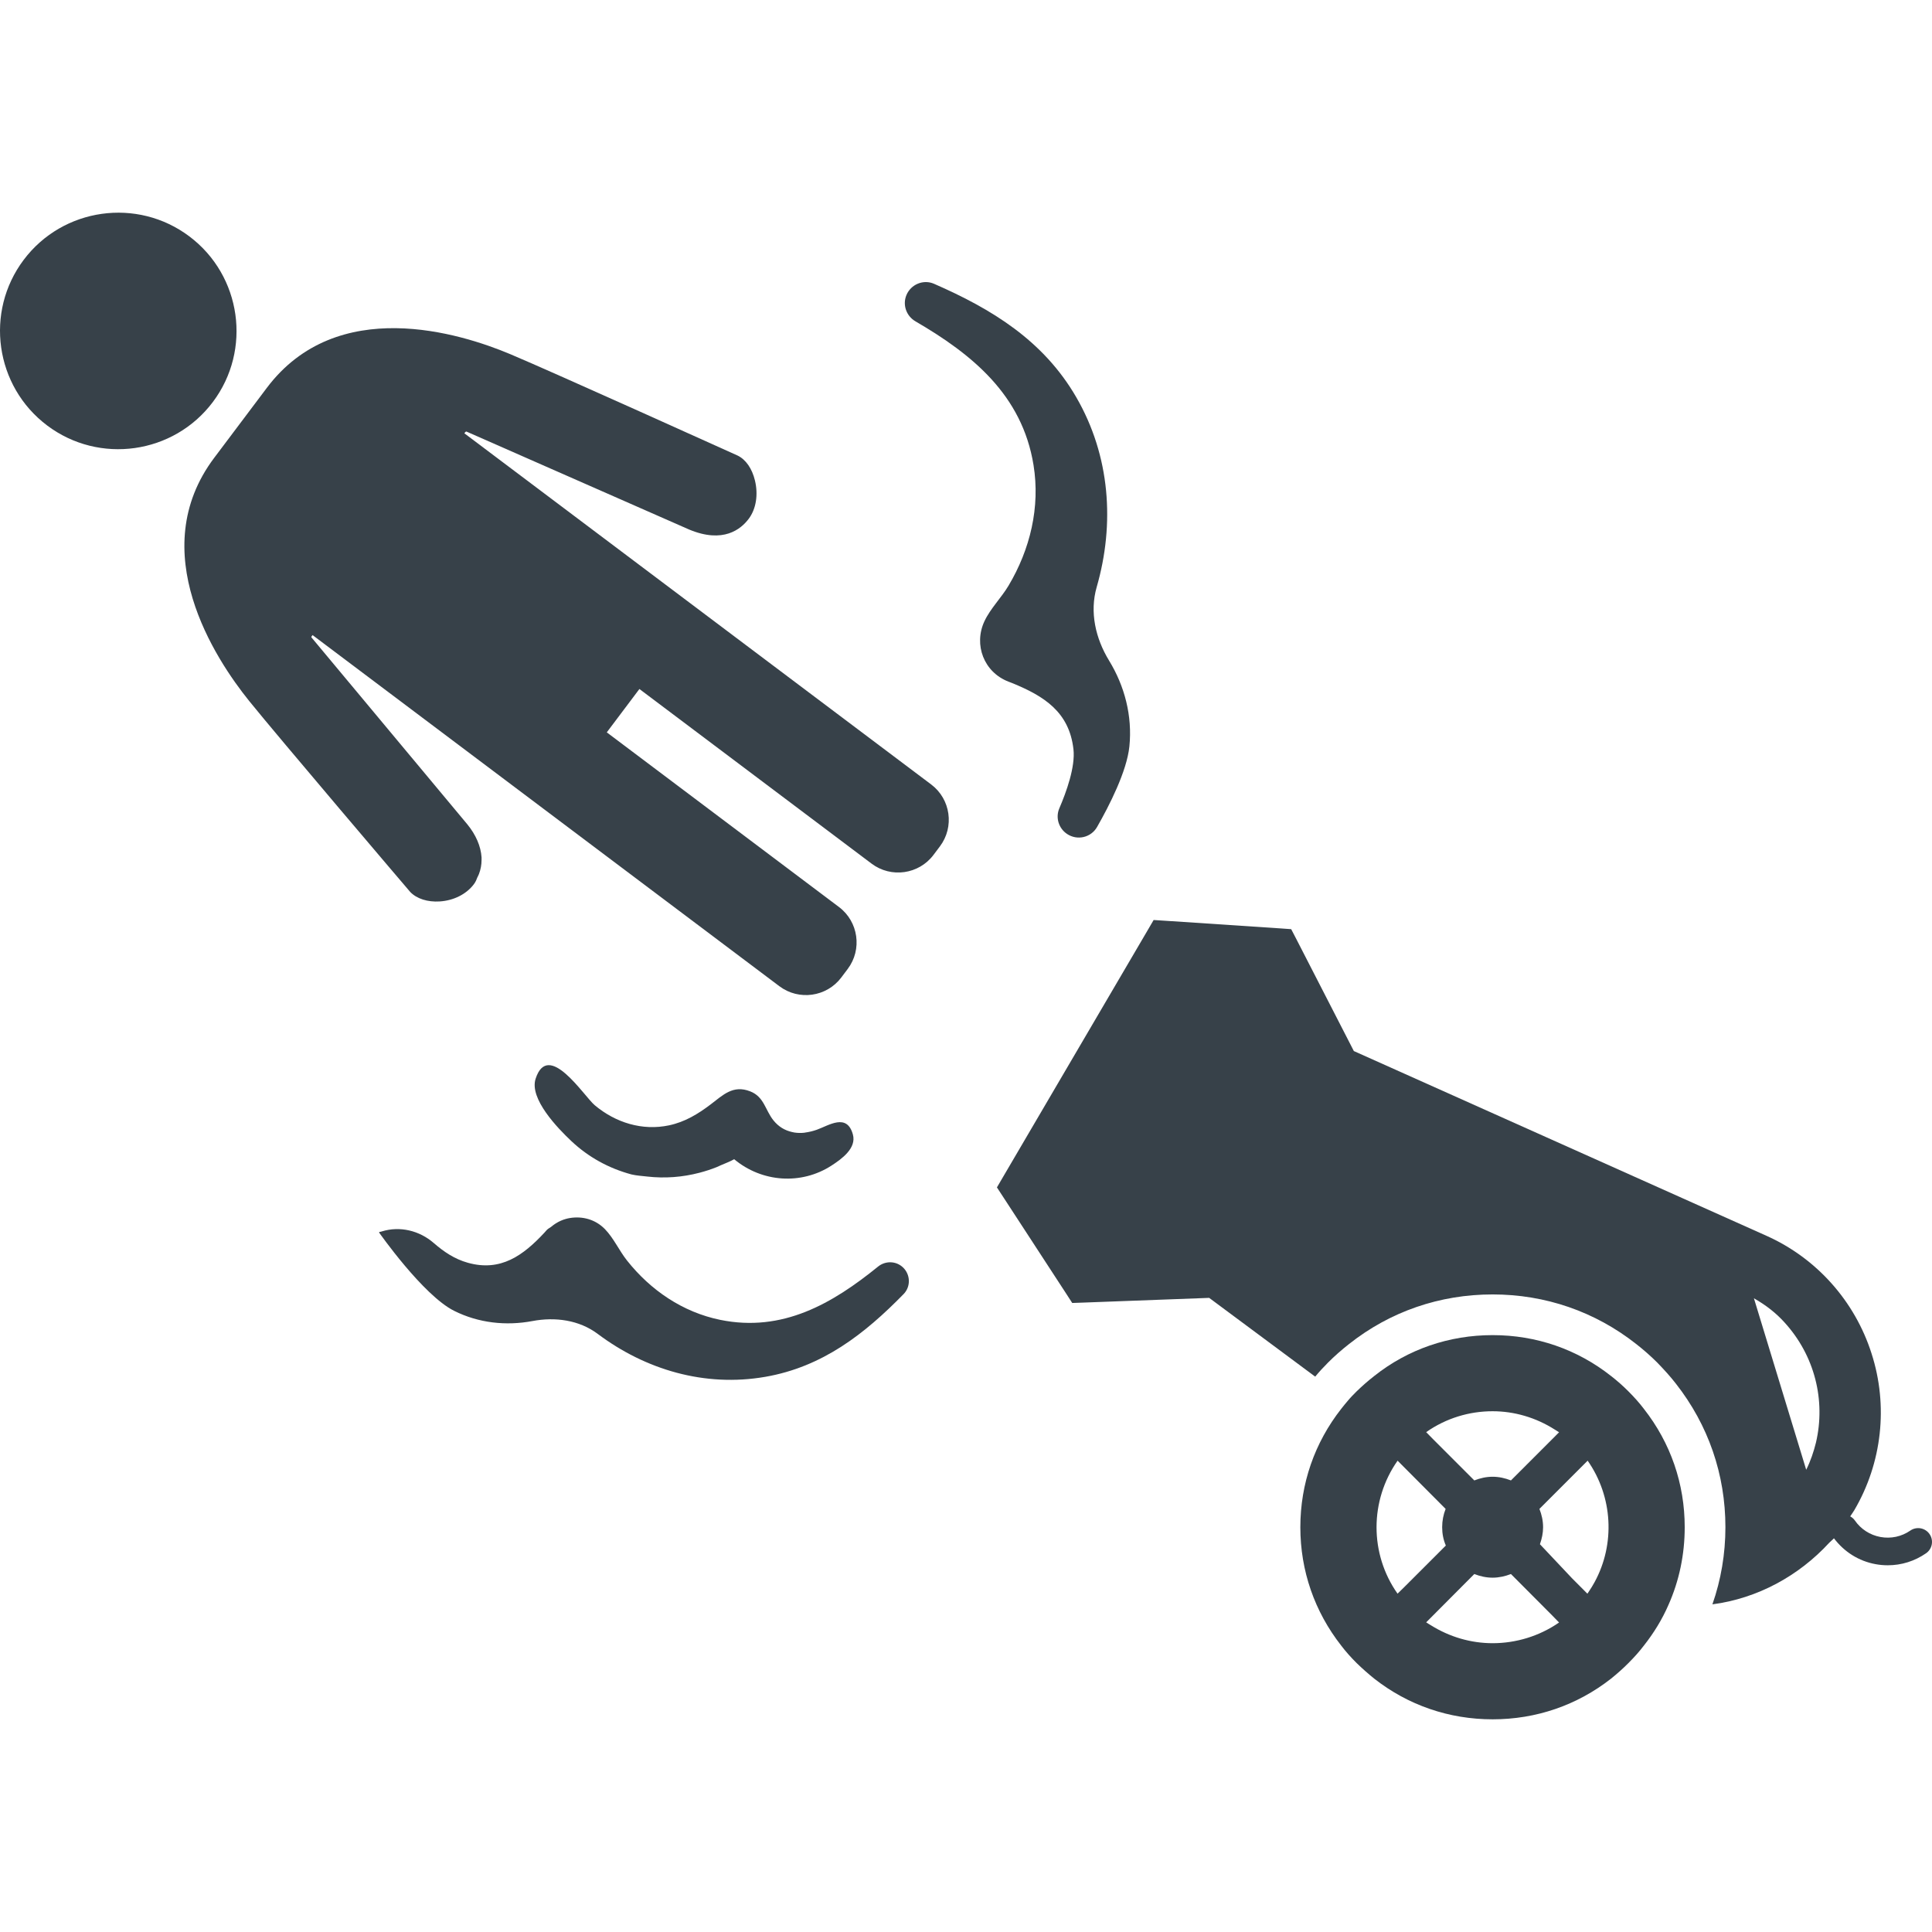
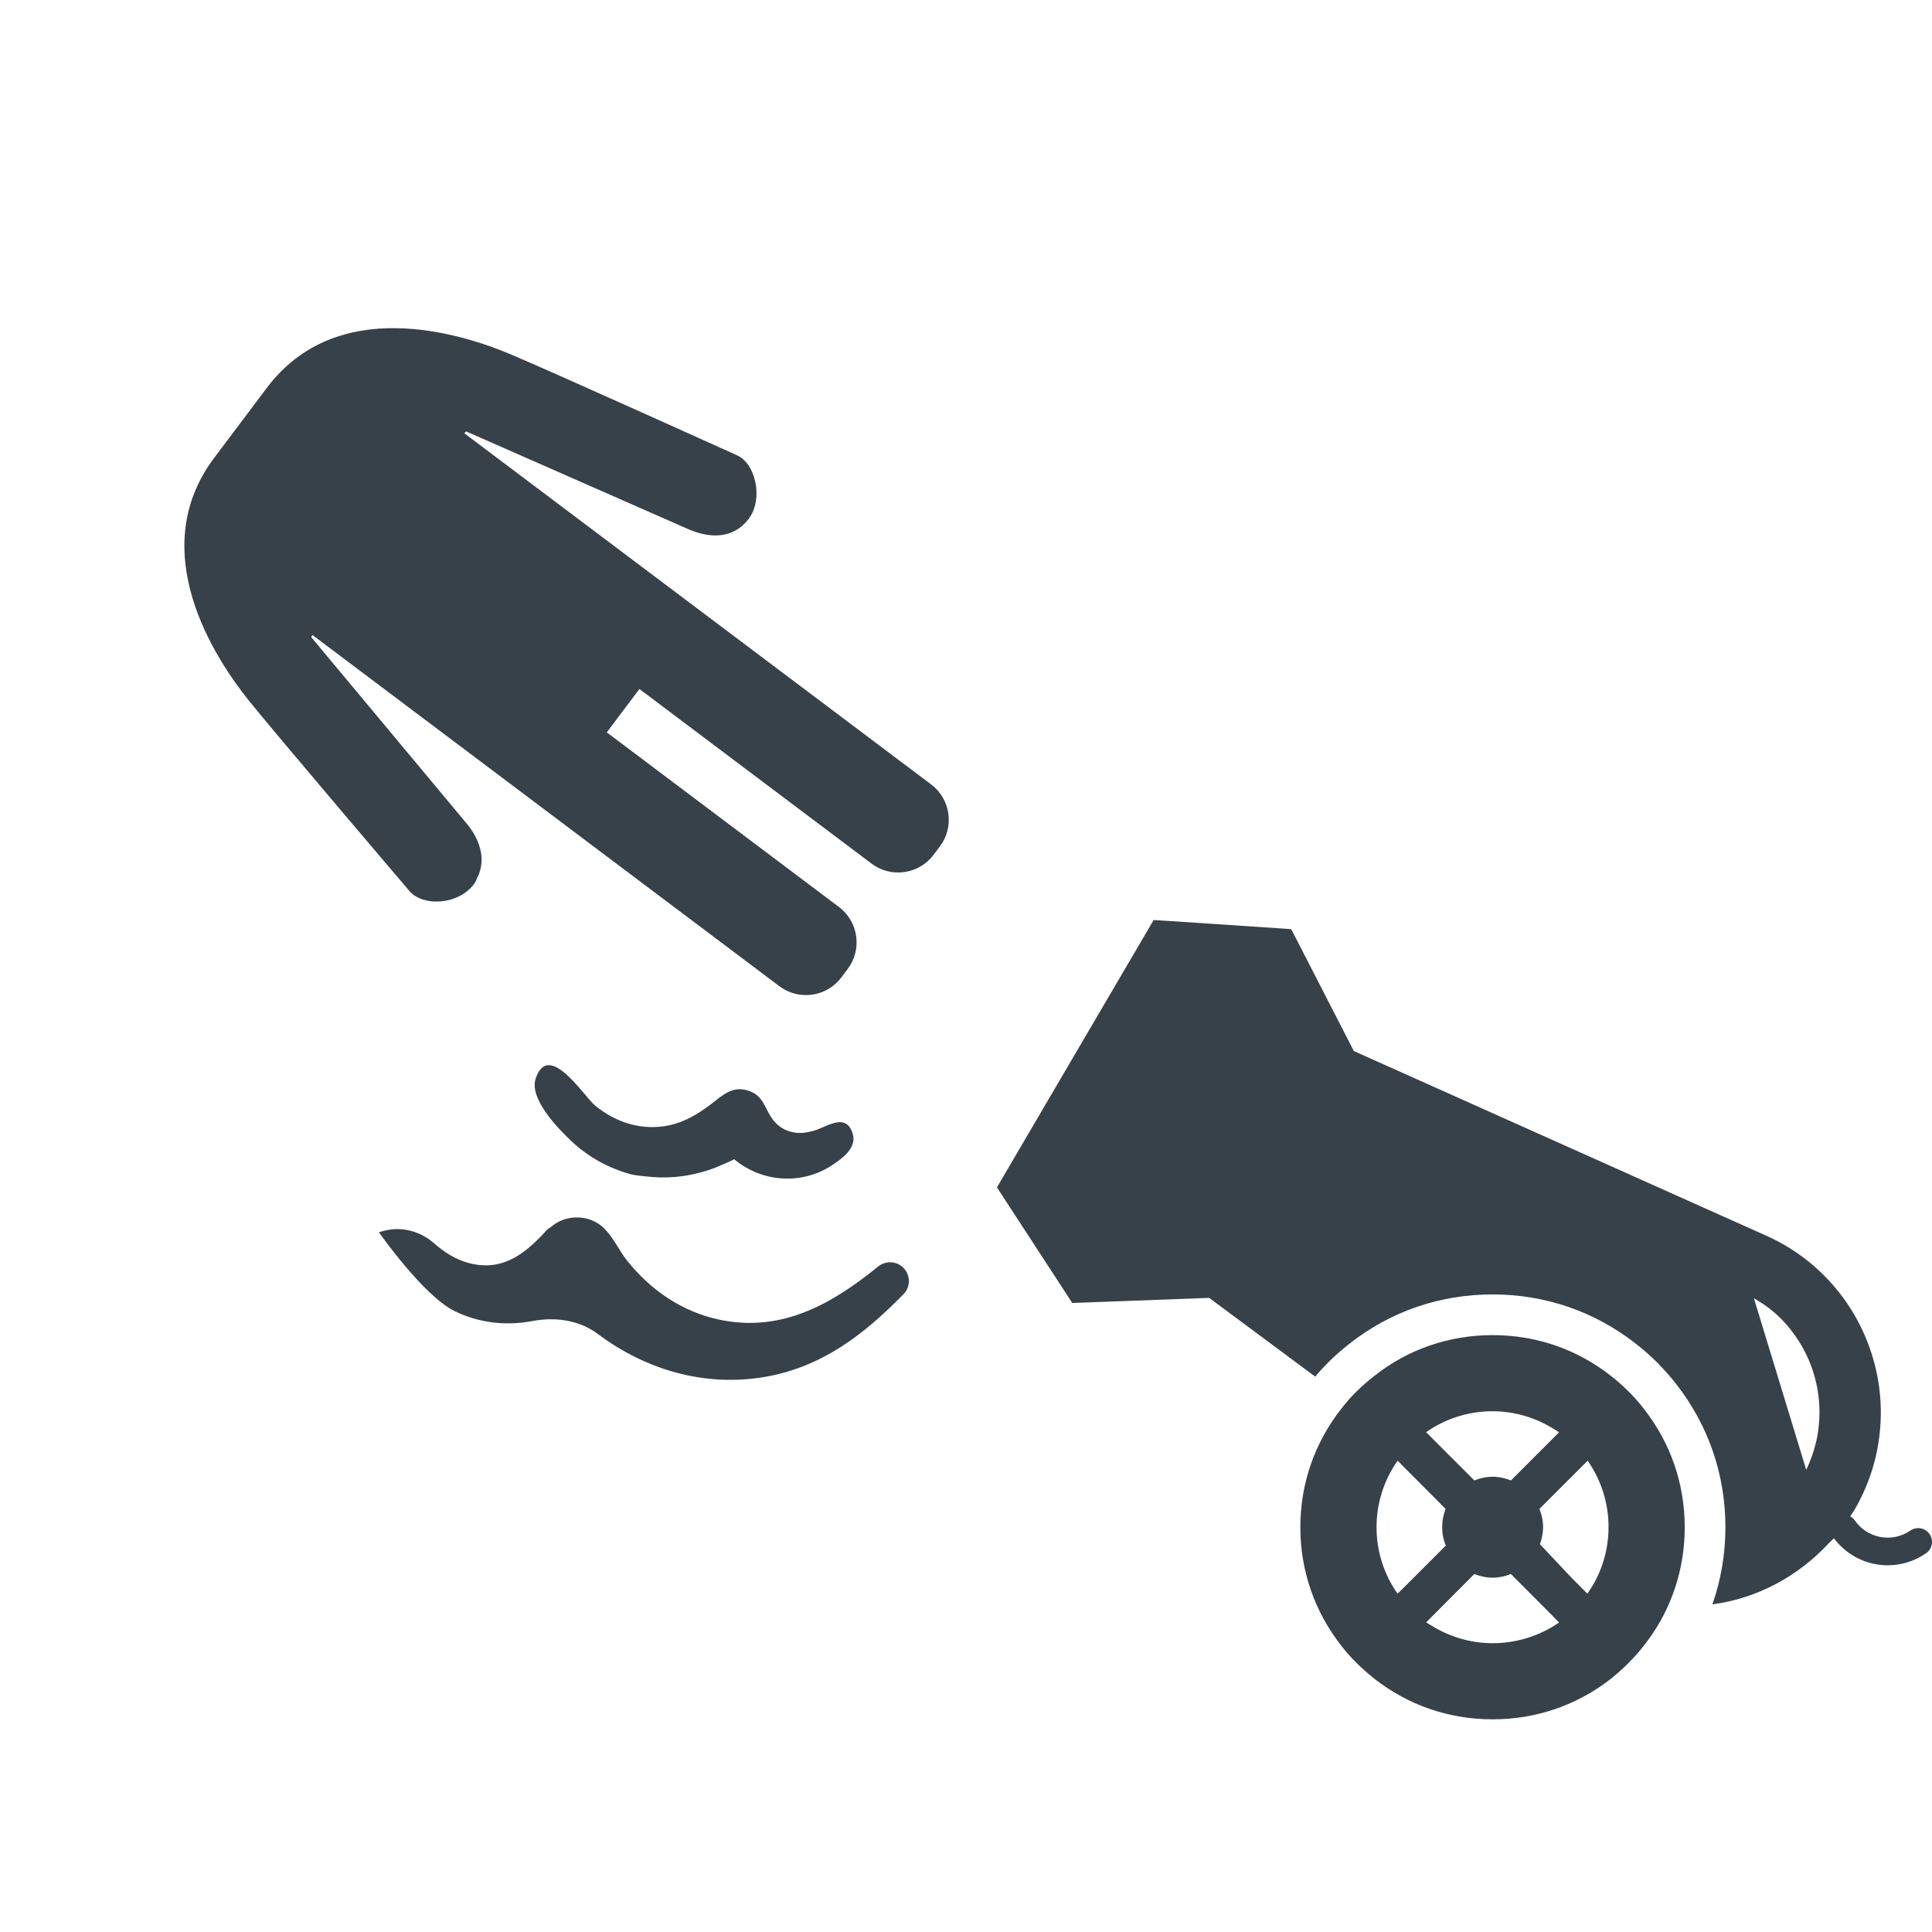
<svg xmlns="http://www.w3.org/2000/svg" version="1.1" id="_x31_0" x="0px" y="0px" viewBox="0 0 512 512" style="enable-background:new 0 0 512 512;" xml:space="preserve">
  <style type="text/css">
	.st0{fill:#374149;}
</style>
  <g>
    <path class="st0" d="M431.529,368.704c-1.398-1.402-2.91-2.75-4.578-4.043c-9.012-7.113-19.848-10.839-31.386-10.839   c-11.543,0-22.434,3.726-31.387,10.839c-1.672,1.294-3.179,2.641-4.637,4.043c-0.863,0.863-1.672,1.672-2.374,2.535   c-0.594,0.703-1.184,1.402-1.723,2.106c-7.066,9.004-10.84,19.843-10.84,31.386c0,11.535,3.774,22.375,10.84,31.383   c1.184,1.562,2.535,3.074,4.098,4.637c1.458,1.406,3.02,2.804,4.637,4.102c9.004,7.062,19.844,10.785,31.387,10.785   c11.538,0,22.374-3.722,31.386-10.785c1.614-1.298,3.18-2.696,4.578-4.102c1.566-1.563,2.914-3.074,4.102-4.637   c2.64-3.34,4.855-6.954,6.523-10.786c2.855-6.414,4.312-13.371,4.312-20.598c0-11.488-3.718-22.324-10.835-31.386   C434.442,371.778,433.095,370.27,431.529,368.704z M422.579,419.289c-0.457,0.867-1.019,1.734-1.594,2.598   c-0.125,0.153-0.18,0.301-0.313,0.454l-4.078-4.094l-8.5-9.016c0.011-0.027,0.023-0.05,0.031-0.078   c0.484-1.406,0.808-2.86,0.808-4.422c0-1.73-0.374-3.343-0.969-4.855l12.778-12.782   C427.434,396.642,428.079,409.204,422.579,419.289z M370.365,422.337c-7.426-10.508-7.422-24.68,0.011-35.242l12.73,12.782   c-0.594,1.512-0.918,3.125-0.918,4.855c0,1.726,0.324,3.344,0.973,4.852l-11.043,11.038L370.365,422.337z M413.169,379.571   l-12.754,12.758c-1.508-0.594-3.125-0.976-4.851-0.976c-1.727,0-3.344,0.382-4.856,0.976l-10.98-10.984l-1.778-1.813   c5.282-3.71,11.418-5.539,17.614-5.539c5.718,0,11.453,1.657,16.484,4.871C412.415,379.114,412.81,379.305,413.169,379.571z    M377.954,429.938l12.754-12.805c1.512,0.59,3.129,0.969,4.856,0.969c1.671,0,3.343-0.379,4.851-0.969l10.938,10.981l1.816,1.867   c-5.277,3.652-11.469,5.484-17.605,5.484c-5.738,0-11.398-1.641-16.406-4.778C378.763,430.426,378.341,430.22,377.954,429.938z" />
    <path class="st0" d="M511.349,406.544c-1.149-1.66-3.43-2.078-5.09-0.93c-2.325,1.606-5.133,2.21-7.91,1.706   c-2.778-0.511-5.195-2.07-6.801-4.394c-0.324-0.469-0.754-0.812-1.222-1.074c0.343-0.547,0.738-1.043,1.062-1.598   c7.39-12.566,9.062-27.718,4.586-41.578c-4.422-13.863-14.562-25.238-27.828-31.172L358.782,278.54l-15.203-29.602l-1.402-2.699   l-3.023-0.215l-30.09-1.996l-3.34-0.218l-1.672,2.863l-38.184,65.141l-1.671,2.859l1.832,2.805l16.449,25.238l1.672,2.586   l3.019-0.106l33.274-1.246l28.098,20.871c1.024-1.238,2.157-2.481,3.398-3.719c1.723-1.726,3.559-3.34,5.551-4.906   c10.894-8.629,24.05-13.16,38.074-13.16c13.968,0,27.125,4.531,38.07,13.16c1.997,1.566,3.829,3.18,5.559,4.906   c1.828,1.89,3.5,3.719,4.957,5.61c8.574,10.945,13.102,24.05,13.102,38.019c0,7.062-1.18,13.965-3.446,20.438   c11.93-1.574,22.836-7.5,30.95-16.313c0.402-0.422,0.867-0.758,1.258-1.195c2.707,3.594,6.566,6.043,11.019,6.856   c1.086,0.203,2.172,0.297,3.254,0.297c3.598,0,7.11-1.086,10.133-3.18C512.083,410.489,512.501,408.208,511.349,406.544z    M478.662,389.501l-13.856-45.438c3.234,1.832,5.875,3.934,8.031,6.309c8.137,8.879,11.012,20.793,8.414,31.91   C480.642,384.731,479.837,387.157,478.662,389.501z" />
    <path class="st0" d="M232.697,335.657c-12.07,9.79-25.297,17.497-41.832,14.118c-9.93-2.031-18.45-7.836-24.703-15.73   c-2.07-2.61-3.539-5.942-5.852-8.317c-2.546-2.613-5.992-3.472-9.266-2.941c-0.367,0.058-0.722,0.14-1.082,0.238   c-0.954,0.266-1.832,0.661-2.699,1.207c-0.398,0.254-0.778,0.531-1.145,0.84c-0.394,0.332-0.867,0.5-1.222,0.898l-0.188,0.207   l-0.449,0.508c-5.598,6.003-11.558,10.402-20.282,7.957c-3.535-0.985-6.375-2.926-9.019-5.222   c-3.805-3.305-8.965-4.566-13.778-3.082l-0.238,0.074c-0.144,0.027-0.242,0.039-0.39,0.066c0,0,0.027,0.039,0.031,0.043l-0.16,0.05   c0,0,11.676,16.684,19.91,20.805c6.496,3.254,13.781,4.031,20.754,2.718c6.047-1.14,12.394-0.289,17.32,3.406   c12.66,9.488,28.321,14.156,44.383,11.375c15.21-2.633,26.39-11.414,36.676-21.934c1.934-1.977,1.832-5.18-0.18-7.078   C237.458,334.137,234.65,334.075,232.697,335.657z" />
-     <path class="st0" d="M267.525,180.747l0.703,0.27c8.382,3.426,15.133,7.606,16.25,17.55c0.527,4.653-1.89,11.344-3.738,15.629   c-1.066,2.473-0.187,5.328,2.055,6.821c2.691,1.789,6.328,0.957,7.934-1.848c3.214-5.617,7.894-14.75,8.57-21.363   c0.82-8.07-1.25-15.984-5.383-22.742c-3.59-5.874-5.187-12.851-3.285-19.469c4.832-16.773,3.598-34.77-5.41-50.324   c-8.742-15.094-22.477-23.414-37.691-30.062c-2.829-1.238-6.129,0.141-7.317,2.988c-1.078,2.594-0.035,5.547,2.39,6.958   c14.993,8.73,28.274,19.48,31.29,38.082c1.808,11.164-0.883,22.355-6.645,32.008c-1.91,3.195-4.801,6.043-6.367,9.398   c-2.91,6.242-0.121,13.492,6.355,15.992L267.525,180.747z" />
    <path class="st0" d="M151.431,302.415c4.519,4.25,9.898,7.203,15.906,8.82c1.364,0.32,2.754,0.394,4.137,0.554   c0.02,0,0.035,0.004,0.055,0.008c4.656,0.527,9.332,0.18,13.851-1.011c0.035-0.012,0.074-0.02,0.114-0.028   c1.531-0.41,3.027-0.89,4.5-1.488c0.347-0.137,0.683-0.316,1.027-0.465c1.187-0.523,2.41-0.957,3.543-1.602   c7.339,6.137,17.77,6.886,25.808,1.676c2.653-1.719,6.661-4.582,5.653-8.23c-1.586-5.762-6.394-2.375-9.61-1.238   c-1.008,0.351-2,0.586-2.977,0.718c-0.086,0.012-0.179,0.043-0.262,0.051c-0.914,0.109-1.797,0.074-2.66-0.051   c-0.25-0.039-0.492-0.106-0.734-0.16c-1.778-0.418-3.426-1.34-4.809-3.058c-2.199-2.738-2.457-6.254-6.172-7.695   c-4.554-1.774-7.171,0.965-10.488,3.476c-3.363,2.551-6.805,4.633-10.98,5.528c-7.126,1.515-14.215-0.707-19.715-5.321   c-2.883-2.418-12.317-17.351-15.676-7.019C140.228,291.173,147.77,298.969,151.431,302.415z" />
-     <path class="st0" d="M56.4,106.548c10.39-13.817,7.605-33.508-6.211-43.898c-13.817-10.394-33.508-7.61-43.906,6.207   c-10.39,13.812-7.602,33.507,6.215,43.902C26.31,123.149,46.009,120.368,56.4,106.548z" />
    <path class="st0" d="M246.77,207.888l-123.71-93.059c0.133-0.234,0.363-0.461,0.527-0.472l59.054,25.98   c9.035,3.766,13.711-0.098,15.77-2.836c1.954-2.594,2.574-6.398,1.656-10.176c-0.762-3.152-2.41-5.542-4.598-6.602   c-0.488-0.218-49.098-22.187-60.277-26.882c-13.192-5.543-45.887-15.77-64.496,8.969L56.77,121.325   c-18.605,24.731,0.286,53.313,9.27,64.45c7.61,9.446,42.192,50.054,42.695,50.629c1.738,1.786,4.586,2.691,7.805,2.488   c3.692-0.238,7.047-1.914,9.055-4.582c0.48-0.645,0.718-1.266,0.898-1.762c0.16-0.313,0.32-0.629,0.438-0.934   c0.453-1.184,0.687-2.426,0.687-3.719v-0.679c-0.195-2.954-1.5-5.985-3.793-8.786l-41.317-49.546   c-0.019-0.126,0.141-0.391,0.325-0.578l123.714,93.054c5.164,3.883,12.523,2.844,16.41-2.32l1.703-2.266   c3.882-5.164,2.839-12.523-2.321-16.406l-61.535-46.285l8.645-11.493l61.535,46.286c5.16,3.882,12.523,2.844,16.402-2.317   l1.703-2.266C252.974,219.133,251.934,211.77,246.77,207.888z" />
  </g>
</svg>